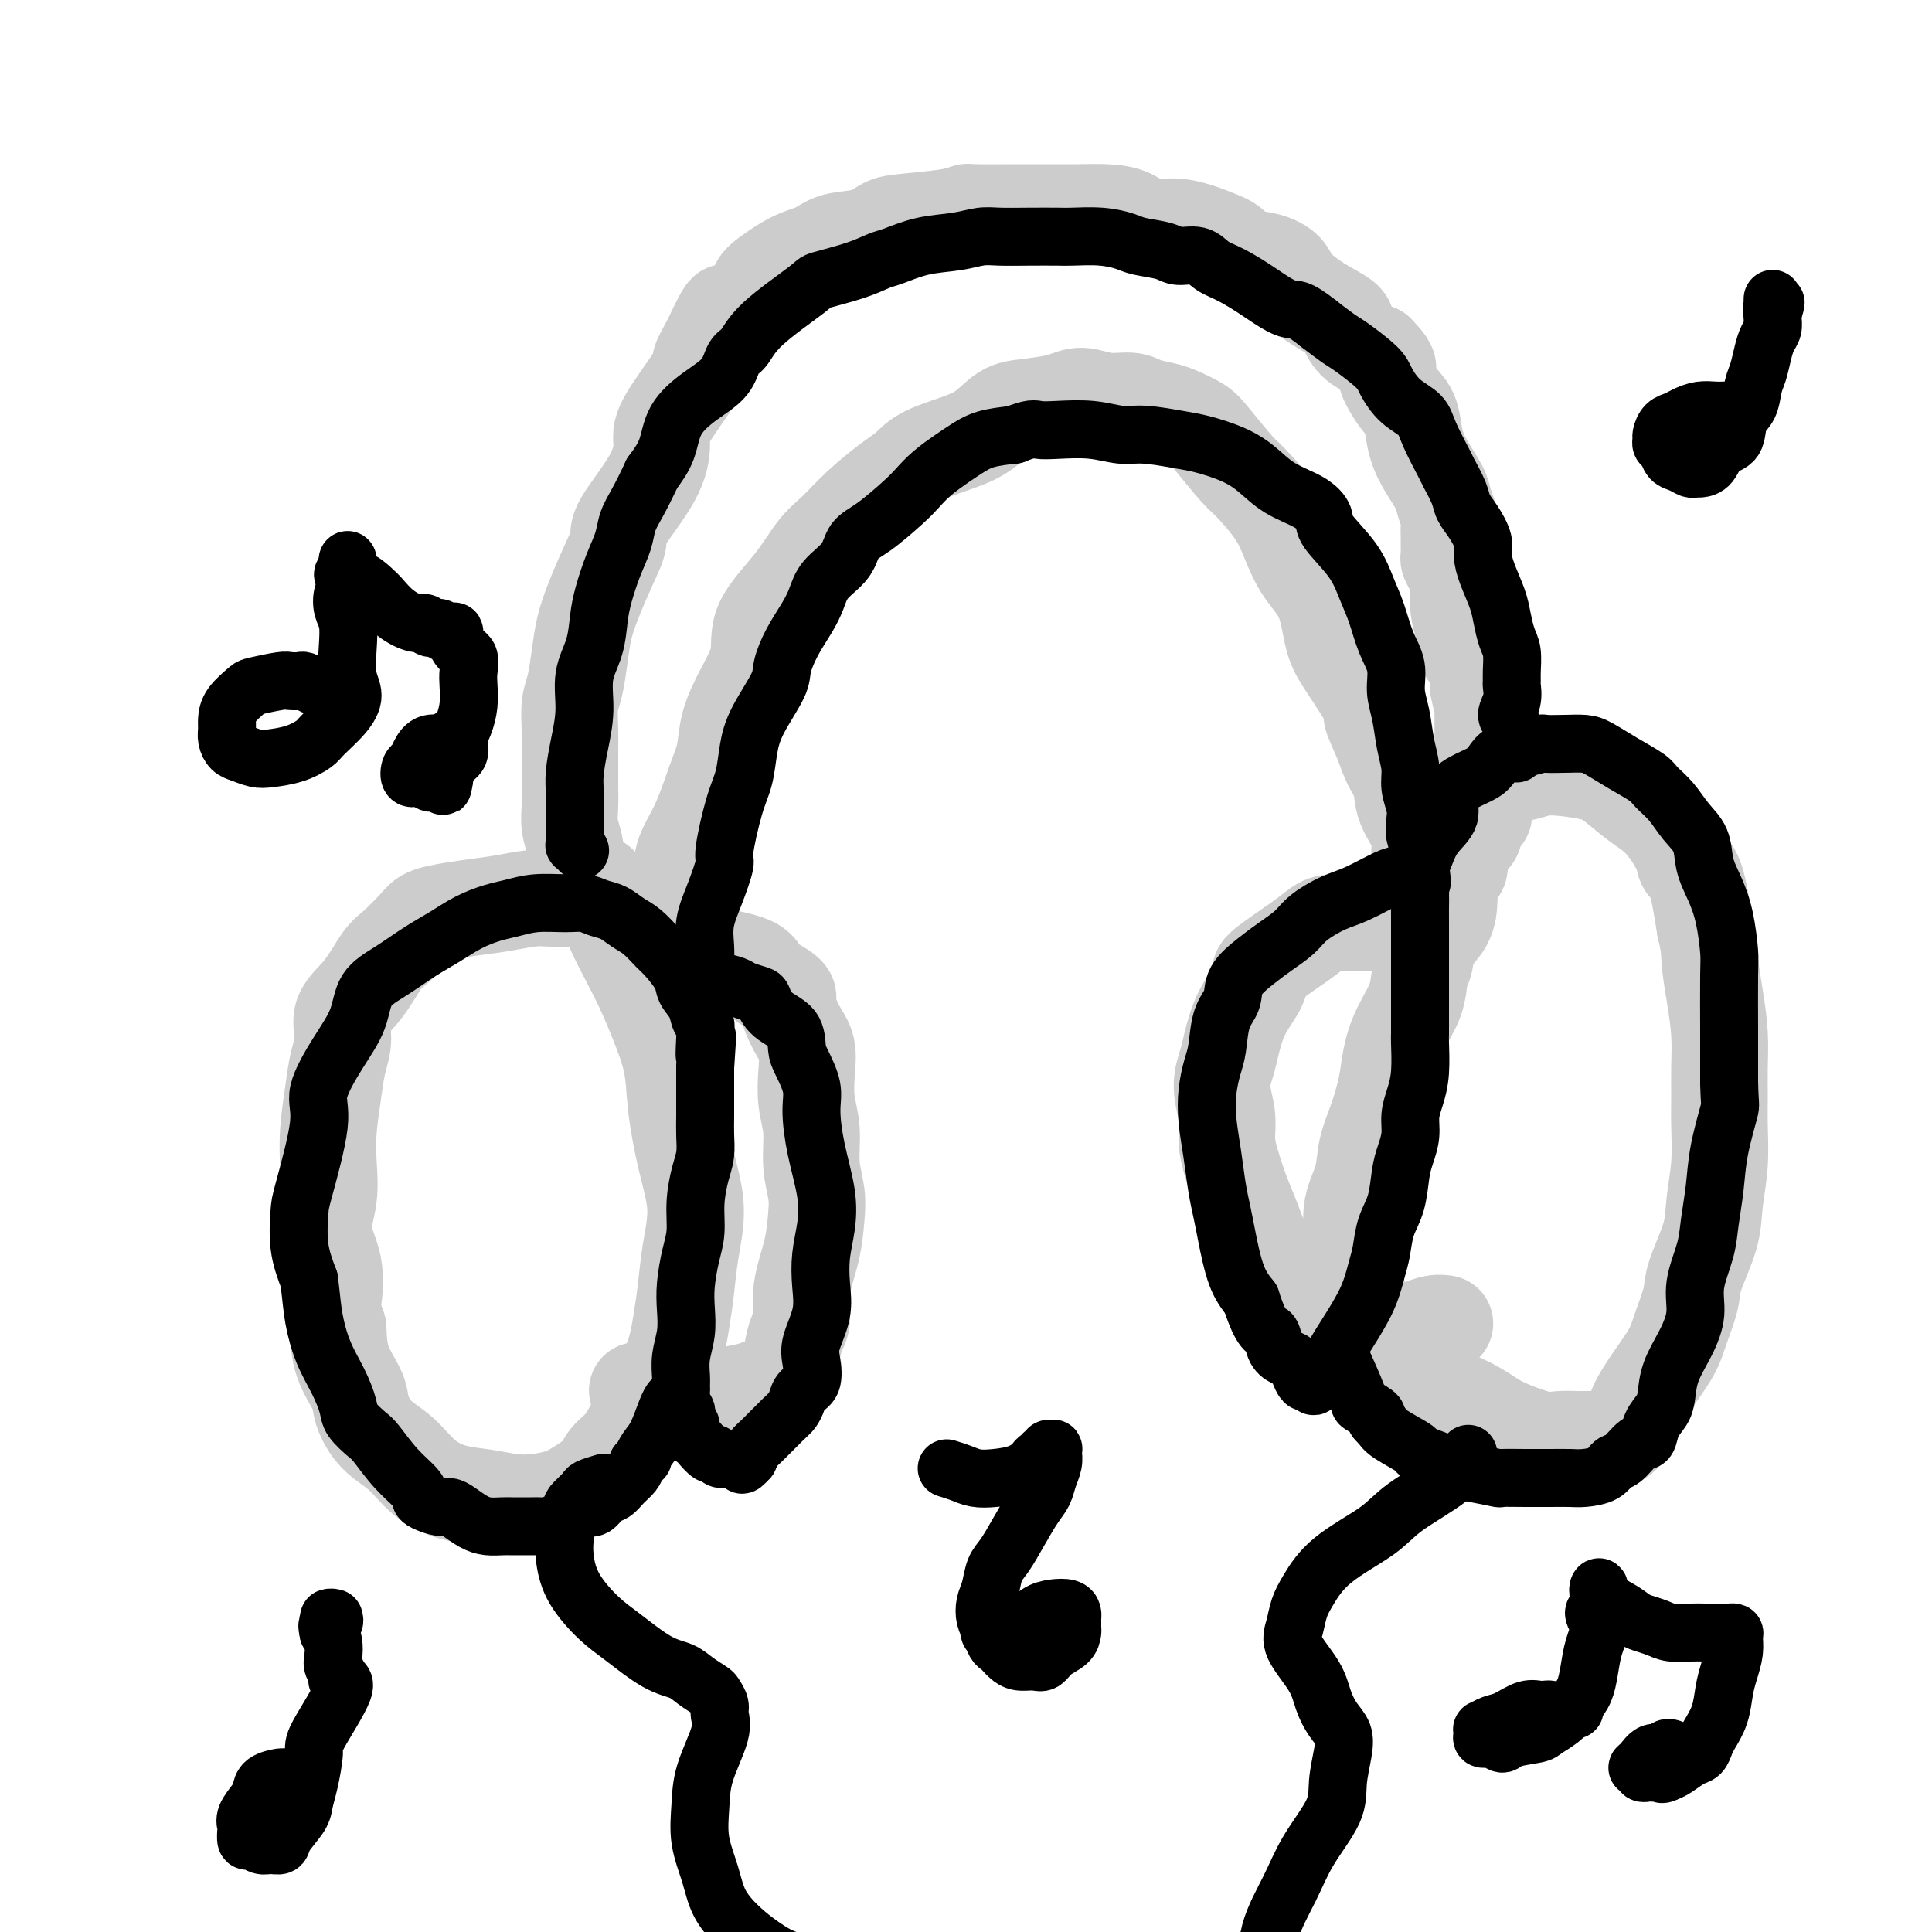
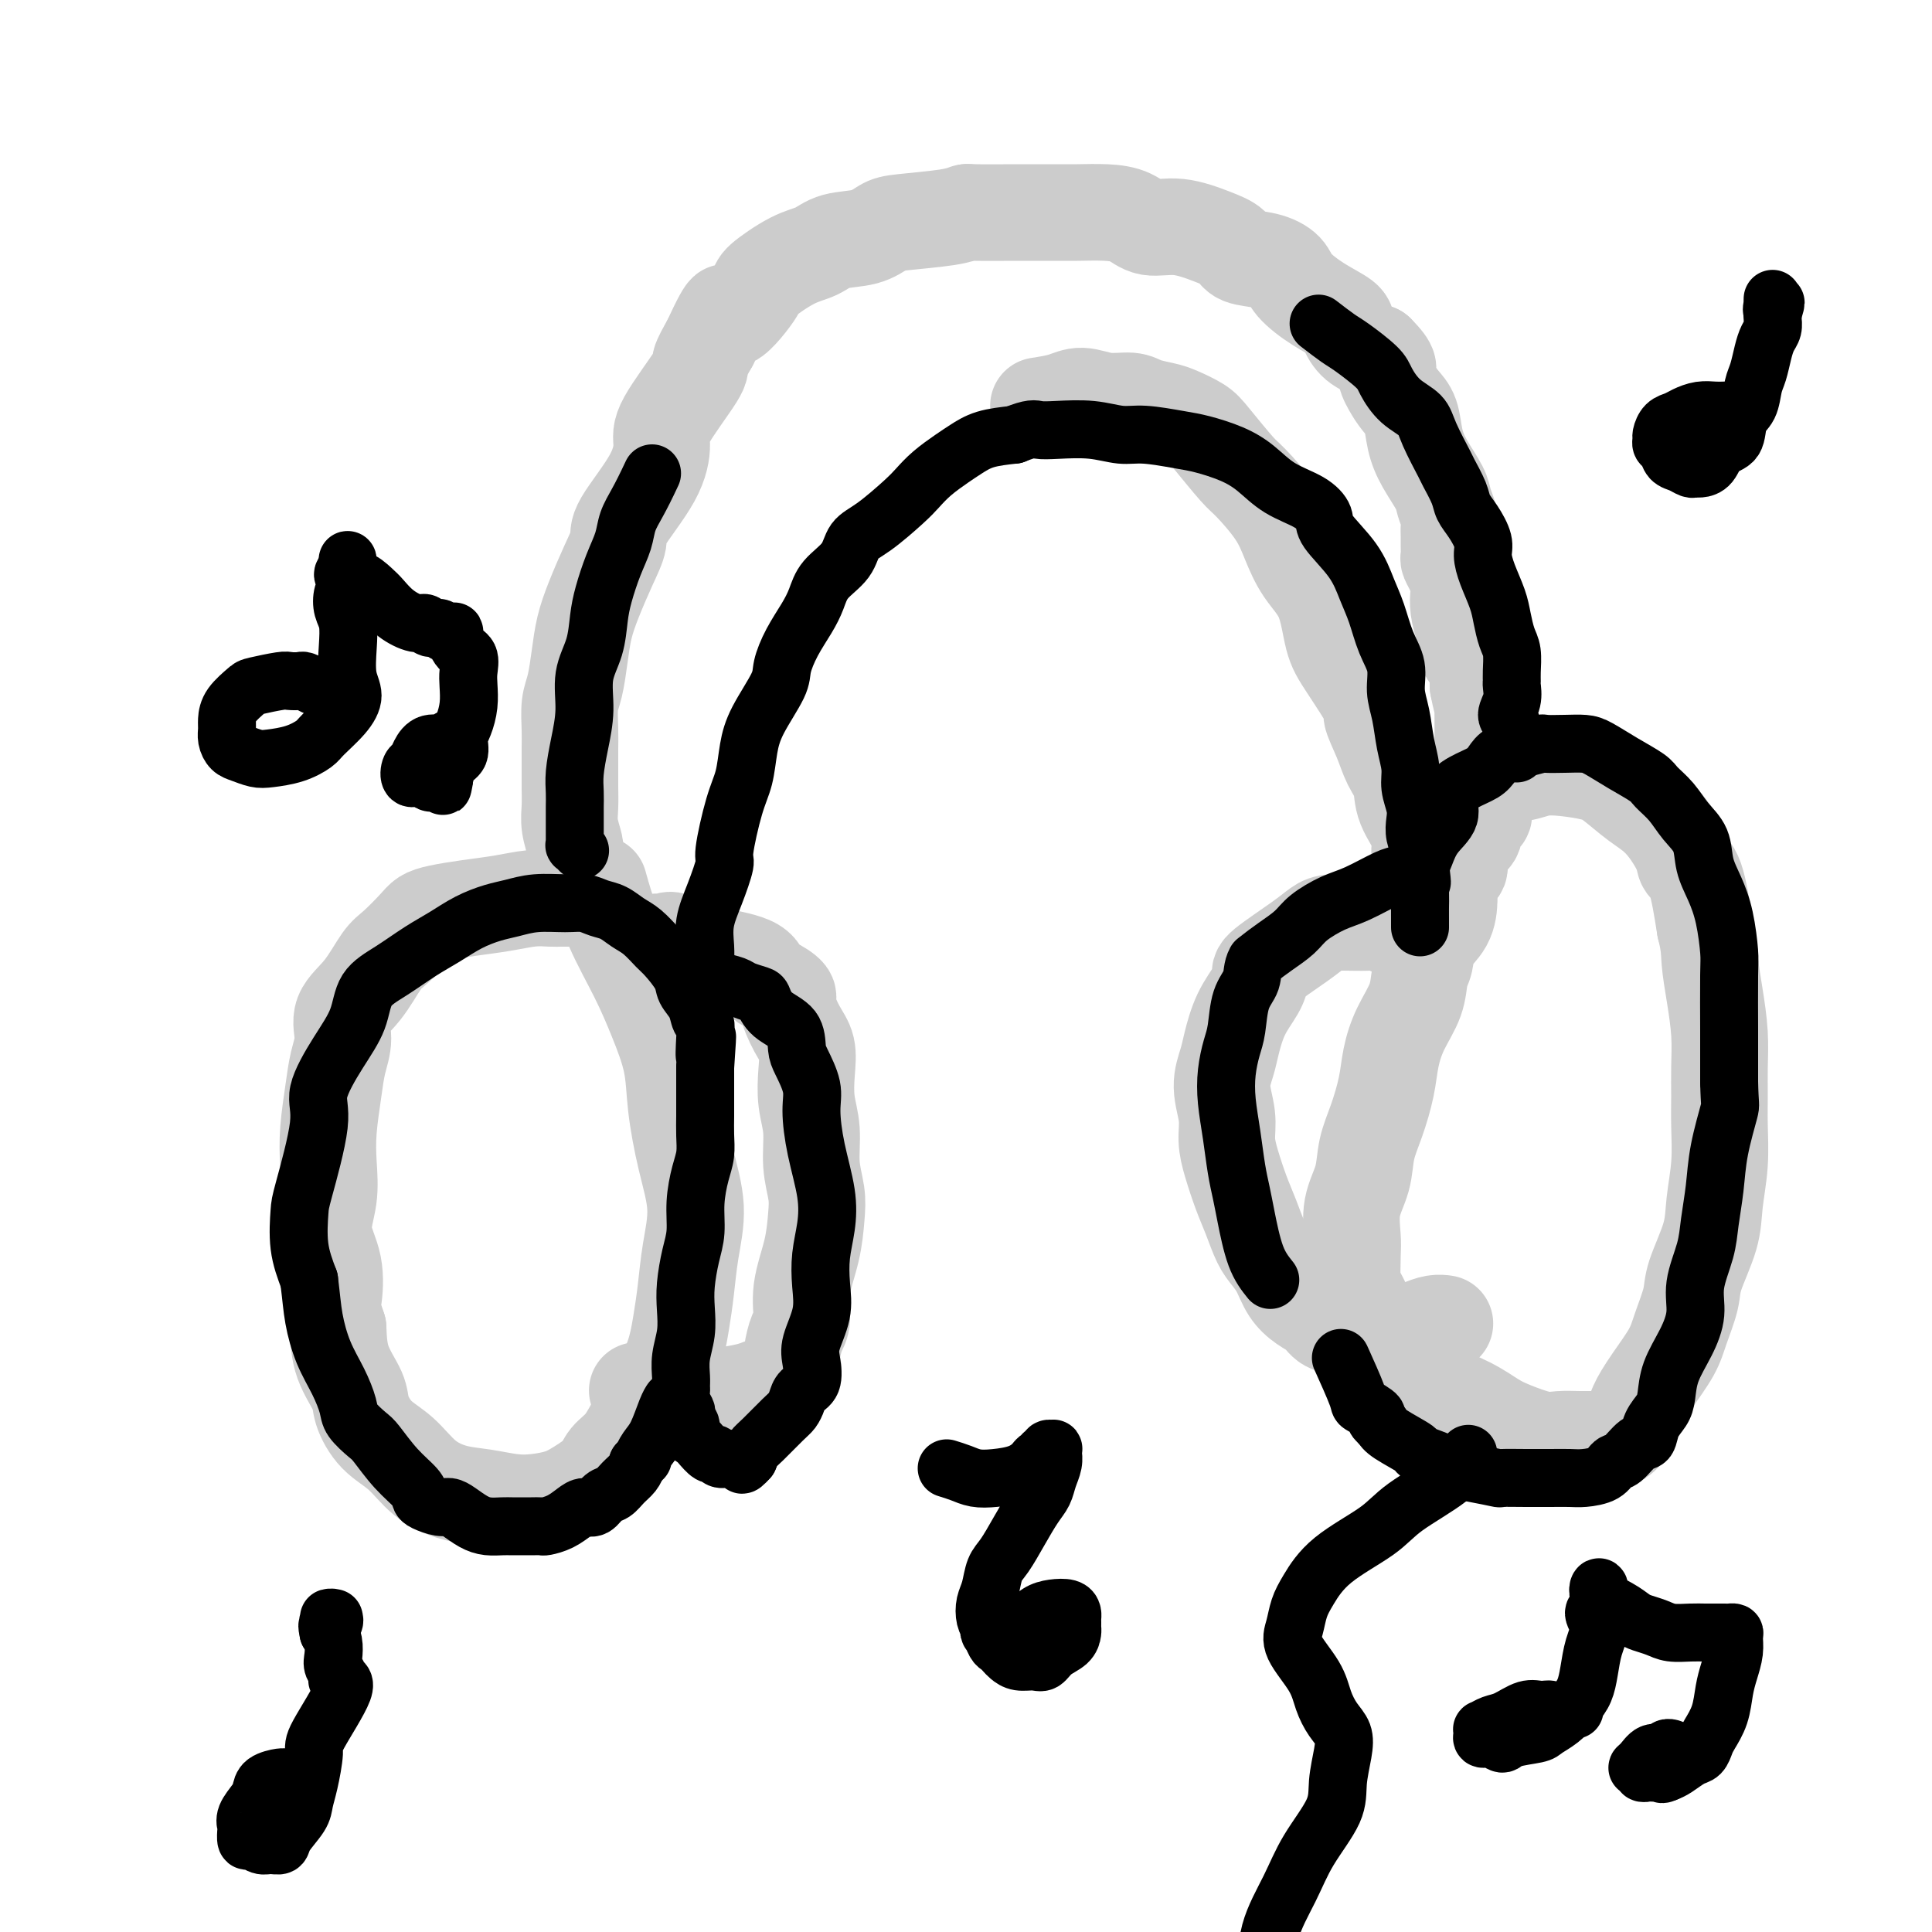
<svg xmlns="http://www.w3.org/2000/svg" viewBox="0 0 400 400" version="1.1">
  <g fill="none" stroke="rgb(204,204,204)" stroke-width="20" stroke-linecap="round" stroke-linejoin="round">
    <path d="M124,183c0.800,2.886 1.600,5.771 3,9c1.400,3.229 3.400,6.800 5,10c1.600,3.200 2.801,6.029 4,9c1.199,2.971 2.395,6.084 3,9c0.605,2.916 0.618,5.636 1,9c0.382,3.364 1.133,7.373 2,11c0.867,3.627 1.850,6.873 2,10c0.150,3.127 -0.533,6.135 -1,9c-0.467,2.865 -0.719,5.587 -1,8c-0.281,2.413 -0.592,4.516 -1,7c-0.408,2.484 -0.915,5.350 -2,8c-1.085,2.650 -2.750,5.083 -4,7c-1.250,1.917 -2.084,3.318 -3,5c-0.916,1.682 -1.913,3.644 -3,5c-1.087,1.356 -2.264,2.104 -3,3c-0.736,0.896 -1.031,1.940 -2,3c-0.969,1.060 -2.614,2.137 -4,3c-1.386,0.863 -2.515,1.511 -4,2c-1.485,0.489 -3.327,0.817 -5,1c-1.673,0.183 -3.177,0.219 -5,0c-1.823,-0.219 -3.965,-0.693 -6,-1c-2.035,-0.307 -3.964,-0.448 -6,-1c-2.036,-0.552 -4.179,-1.514 -6,-3c-1.821,-1.486 -3.322,-3.497 -5,-5c-1.678,-1.503 -3.535,-2.497 -5,-4c-1.465,-1.503 -2.537,-3.516 -3,-5c-0.463,-1.484 -0.317,-2.438 -1,-4c-0.683,-1.562 -2.195,-3.732 -3,-6c-0.805,-2.268 -0.902,-4.634 -1,-7" />
    <path d="M70,275c-1.501,-4.427 -1.253,-4.496 -1,-6c0.253,-1.504 0.512,-4.443 0,-7c-0.512,-2.557 -1.794,-4.731 -2,-7c-0.206,-2.269 0.665,-4.633 1,-7c0.335,-2.367 0.133,-4.736 0,-7c-0.133,-2.264 -0.196,-4.422 0,-7c0.196,-2.578 0.653,-5.576 1,-8c0.347,-2.424 0.586,-4.274 1,-6c0.414,-1.726 1.005,-3.328 1,-5c-0.005,-1.672 -0.604,-3.414 0,-5c0.604,-1.586 2.413,-3.016 4,-5c1.587,-1.984 2.954,-4.520 4,-6c1.046,-1.480 1.772,-1.902 3,-3c1.228,-1.098 2.960,-2.871 4,-4c1.040,-1.129 1.390,-1.613 2,-2c0.610,-0.387 1.479,-0.678 3,-1c1.521,-0.322 3.693,-0.675 6,-1c2.307,-0.325 4.751,-0.623 7,-1c2.249,-0.377 4.305,-0.833 6,-1c1.695,-0.167 3.029,-0.045 4,0c0.971,0.045 1.580,0.012 2,0c0.420,-0.012 0.652,-0.003 1,0c0.348,0.003 0.811,0.001 1,0c0.189,-0.001 0.102,-0.000 0,0c-0.102,0.000 -0.220,0.000 0,0c0.220,-0.000 0.777,-0.000 1,0c0.223,0.000 0.111,0.000 0,0" />
    <path d="M119,186c4.812,-0.863 1.343,-1.019 0,-1c-1.343,0.019 -0.560,0.213 0,0c0.560,-0.213 0.896,-0.832 1,-1c0.104,-0.168 -0.025,0.117 0,0c0.025,-0.117 0.204,-0.634 0,-1c-0.204,-0.366 -0.790,-0.579 -1,-1c-0.210,-0.421 -0.042,-1.049 0,-2c0.042,-0.951 -0.041,-2.224 0,-3c0.041,-0.776 0.207,-1.053 0,-2c-0.207,-0.947 -0.788,-2.563 -1,-4c-0.212,-1.437 -0.057,-2.693 0,-4c0.057,-1.307 0.014,-2.664 0,-4c-0.014,-1.336 -0.001,-2.652 0,-4c0.001,-1.348 -0.011,-2.729 0,-4c0.011,-1.271 0.044,-2.432 0,-4c-0.044,-1.568 -0.164,-3.543 0,-5c0.164,-1.457 0.613,-2.394 1,-4c0.387,-1.606 0.710,-3.879 1,-6c0.290,-2.121 0.545,-4.089 1,-6c0.455,-1.911 1.109,-3.765 2,-6c0.891,-2.235 2.019,-4.849 3,-7c0.981,-2.151 1.816,-3.837 2,-5c0.184,-1.163 -0.282,-1.804 1,-4c1.282,-2.196 4.314,-5.948 6,-9c1.686,-3.052 2.026,-5.403 2,-7c-0.026,-1.597 -0.419,-2.438 1,-5c1.419,-2.562 4.651,-6.844 6,-9c1.349,-2.156 0.814,-2.188 1,-3c0.186,-0.812 1.093,-2.406 2,-4" />
    <path d="M147,71c4.636,-9.989 3.227,-5.463 4,-5c0.773,0.463 3.730,-3.137 5,-5c1.270,-1.863 0.853,-1.990 2,-3c1.147,-1.010 3.858,-2.904 6,-4c2.142,-1.096 3.716,-1.393 5,-2c1.284,-0.607 2.279,-1.524 4,-2c1.721,-0.476 4.167,-0.509 6,-1c1.833,-0.491 3.052,-1.438 4,-2c0.948,-0.562 1.626,-0.739 4,-1c2.374,-0.261 6.444,-0.606 9,-1c2.556,-0.394 3.596,-0.838 4,-1c0.404,-0.162 0.171,-0.043 2,0c1.829,0.043 5.720,0.011 8,0c2.280,-0.011 2.949,-0.001 4,0c1.051,0.001 2.485,-0.006 4,0c1.515,0.006 3.112,0.024 5,0c1.888,-0.024 4.066,-0.092 6,0c1.934,0.092 3.625,0.342 5,1c1.375,0.658 2.435,1.724 4,2c1.565,0.276 3.636,-0.239 6,0c2.364,0.239 5.022,1.232 7,2c1.978,0.768 3.276,1.310 4,2c0.724,0.690 0.873,1.528 2,2c1.127,0.472 3.230,0.578 5,1c1.770,0.422 3.205,1.162 4,2c0.795,0.838 0.950,1.775 2,3c1.050,1.225 2.997,2.737 5,4c2.003,1.263 4.063,2.277 5,3c0.937,0.723 0.752,1.156 1,2c0.248,0.844 0.928,2.098 2,3c1.072,0.902 2.536,1.451 4,2" />
    <path d="M285,73c3.356,3.394 2.247,3.380 2,4c-0.247,0.620 0.369,1.876 1,3c0.631,1.124 1.276,2.118 2,3c0.724,0.882 1.528,1.653 2,3c0.472,1.347 0.614,3.271 1,5c0.386,1.729 1.018,3.264 2,5c0.982,1.736 2.316,3.672 3,5c0.684,1.328 0.719,2.046 1,3c0.281,0.954 0.807,2.143 1,3c0.193,0.857 0.051,1.381 0,2c-0.051,0.619 -0.011,1.334 0,2c0.011,0.666 -0.007,1.285 0,2c0.007,0.715 0.041,1.528 0,2c-0.041,0.472 -0.155,0.604 0,1c0.155,0.396 0.580,1.057 1,2c0.420,0.943 0.834,2.167 1,3c0.166,0.833 0.083,1.274 0,2c-0.083,0.726 -0.167,1.736 0,3c0.167,1.264 0.584,2.783 1,4c0.416,1.217 0.830,2.133 1,3c0.170,0.867 0.097,1.684 0,2c-0.097,0.316 -0.218,0.130 0,0c0.218,-0.130 0.776,-0.204 1,0c0.224,0.204 0.112,0.684 0,1c-0.112,0.316 -0.226,0.466 0,1c0.226,0.534 0.793,1.452 1,2c0.207,0.548 0.056,0.724 0,1c-0.056,0.276 -0.016,0.650 0,1c0.016,0.350 0.008,0.675 0,1" />
    <path d="M306,142c1.155,5.893 1.042,3.127 1,3c-0.042,-0.127 -0.012,2.387 0,4c0.012,1.613 0.007,2.326 0,3c-0.007,0.674 -0.016,1.309 0,2c0.016,0.691 0.057,1.438 0,2c-0.057,0.562 -0.212,0.939 0,1c0.212,0.061 0.789,-0.195 1,0c0.211,0.195 0.054,0.841 0,1c-0.054,0.159 -0.006,-0.168 0,0c0.006,0.168 -0.028,0.831 0,1c0.028,0.169 0.120,-0.154 0,0c-0.120,0.154 -0.453,0.787 0,1c0.453,0.213 1.692,0.007 3,0c1.308,-0.007 2.683,0.184 4,0c1.317,-0.184 2.574,-0.745 4,-1c1.426,-0.255 3.020,-0.206 5,0c1.980,0.206 4.345,0.569 6,1c1.655,0.431 2.600,0.931 4,2c1.400,1.069 3.257,2.707 5,4c1.743,1.293 3.373,2.242 5,4c1.627,1.758 3.250,4.327 4,6c0.750,1.673 0.625,2.450 1,3c0.375,0.550 1.250,0.871 2,3c0.750,2.129 1.375,6.064 2,10" />
    <path d="M353,192c0.956,3.741 0.845,5.094 1,7c0.155,1.906 0.577,4.366 1,7c0.423,2.634 0.846,5.444 1,8c0.154,2.556 0.038,4.860 0,7c-0.038,2.140 0.003,4.116 0,6c-0.003,1.884 -0.050,3.676 0,6c0.050,2.324 0.197,5.179 0,8c-0.197,2.821 -0.739,5.608 -1,8c-0.261,2.392 -0.242,4.388 -1,7c-0.758,2.612 -2.292,5.839 -3,8c-0.708,2.161 -0.589,3.257 -1,5c-0.411,1.743 -1.352,4.132 -2,6c-0.648,1.868 -1.003,3.215 -2,5c-0.997,1.785 -2.637,4.009 -4,6c-1.363,1.991 -2.450,3.749 -3,5c-0.550,1.251 -0.562,1.996 -1,3c-0.438,1.004 -1.303,2.269 -2,3c-0.697,0.731 -1.226,0.930 -2,1c-0.774,0.070 -1.792,0.013 -3,0c-1.208,-0.013 -2.604,0.020 -4,0c-1.396,-0.020 -2.790,-0.091 -4,0c-1.210,0.091 -2.237,0.345 -4,0c-1.763,-0.345 -4.263,-1.287 -6,-2c-1.737,-0.713 -2.711,-1.195 -4,-2c-1.289,-0.805 -2.894,-1.933 -5,-3c-2.106,-1.067 -4.714,-2.073 -6,-3c-1.286,-0.927 -1.252,-1.774 -3,-3c-1.748,-1.226 -5.278,-2.830 -7,-4c-1.722,-1.170 -1.635,-1.906 -2,-3c-0.365,-1.094 -1.183,-2.547 -2,-4" />
    <path d="M284,274c-1.238,-2.406 -2.334,-4.922 -3,-6c-0.666,-1.078 -0.904,-0.720 -1,-2c-0.096,-1.280 -0.052,-4.200 0,-6c0.052,-1.800 0.111,-2.481 0,-4c-0.111,-1.519 -0.391,-3.875 0,-6c0.391,-2.125 1.452,-4.019 2,-6c0.548,-1.981 0.582,-4.047 1,-6c0.418,-1.953 1.219,-3.791 2,-6c0.781,-2.209 1.543,-4.787 2,-7c0.457,-2.213 0.609,-4.061 1,-6c0.391,-1.939 1.020,-3.968 2,-6c0.980,-2.032 2.311,-4.068 3,-6c0.689,-1.932 0.735,-3.759 1,-5c0.265,-1.241 0.748,-1.897 1,-3c0.252,-1.103 0.271,-2.652 1,-4c0.729,-1.348 2.167,-2.496 3,-4c0.833,-1.504 1.062,-3.365 1,-5c-0.062,-1.635 -0.416,-3.042 0,-4c0.416,-0.958 1.600,-1.465 2,-2c0.400,-0.535 0.014,-1.099 0,-2c-0.014,-0.901 0.344,-2.139 1,-3c0.656,-0.861 1.612,-1.344 2,-2c0.388,-0.656 0.209,-1.486 0,-2c-0.209,-0.514 -0.448,-0.712 0,-1c0.448,-0.288 1.584,-0.666 2,-1c0.416,-0.334 0.111,-0.626 0,-1c-0.111,-0.374 -0.030,-0.832 0,-1c0.030,-0.168 0.009,-0.048 0,0c-0.009,0.048 -0.004,0.024 0,0" />
    <path d="M307,167c4.500,-13.833 2.250,-6.917 0,0" />
    <path d="M300,186c-0.293,-0.605 -0.587,-1.210 -1,-2c-0.413,-0.790 -0.946,-1.765 -2,-3c-1.054,-1.235 -2.628,-2.731 -3,-4c-0.372,-1.269 0.459,-2.312 0,-4c-0.459,-1.688 -2.209,-4.022 -3,-6c-0.791,-1.978 -0.624,-3.598 -1,-5c-0.376,-1.402 -1.294,-2.584 -2,-4c-0.706,-1.416 -1.201,-3.067 -2,-5c-0.799,-1.933 -1.903,-4.147 -2,-5c-0.097,-0.853 0.813,-0.344 0,-2c-0.813,-1.656 -3.348,-5.477 -5,-8c-1.652,-2.523 -2.421,-3.747 -3,-6c-0.579,-2.253 -0.967,-5.535 -2,-8c-1.033,-2.465 -2.711,-4.113 -4,-6c-1.289,-1.887 -2.190,-4.014 -3,-6c-0.810,-1.986 -1.527,-3.830 -3,-6c-1.473,-2.170 -3.700,-4.665 -5,-6c-1.300,-1.335 -1.673,-1.509 -3,-3c-1.327,-1.491 -3.608,-4.297 -5,-6c-1.392,-1.703 -1.893,-2.303 -3,-3c-1.107,-0.697 -2.819,-1.492 -4,-2c-1.181,-0.508 -1.831,-0.729 -3,-1c-1.169,-0.271 -2.856,-0.591 -4,-1c-1.144,-0.409 -1.743,-0.905 -3,-1c-1.257,-0.095 -3.172,0.212 -5,0c-1.828,-0.212 -3.569,-0.942 -5,-1c-1.431,-0.058 -2.552,0.555 -4,1c-1.448,0.445 -3.224,0.723 -5,1" />
-     <path d="M215,84c-2.559,0.392 -4.456,0.374 -6,1c-1.544,0.626 -2.735,1.898 -4,3c-1.265,1.102 -2.602,2.033 -5,3c-2.398,0.967 -5.856,1.970 -8,3c-2.144,1.030 -2.975,2.086 -4,3c-1.025,0.914 -2.245,1.687 -4,3c-1.755,1.313 -4.044,3.168 -6,5c-1.956,1.832 -3.580,3.643 -5,5c-1.420,1.357 -2.638,2.261 -4,4c-1.362,1.739 -2.869,4.312 -5,7c-2.131,2.688 -4.885,5.491 -6,8c-1.115,2.509 -0.591,4.723 -1,7c-0.409,2.277 -1.750,4.617 -3,7c-1.250,2.383 -2.408,4.808 -3,7c-0.592,2.192 -0.617,4.150 -1,6c-0.383,1.850 -1.125,3.591 -2,6c-0.875,2.409 -1.884,5.485 -3,8c-1.116,2.515 -2.338,4.470 -3,6c-0.662,1.530 -0.765,2.634 -1,4c-0.235,1.366 -0.602,2.995 -1,4c-0.398,1.005 -0.828,1.386 -1,2c-0.172,0.614 -0.084,1.461 0,2c0.084,0.539 0.166,0.770 0,1c-0.166,0.230 -0.581,0.458 -1,1c-0.419,0.542 -0.843,1.399 -1,2c-0.157,0.601 -0.046,0.945 0,1c0.046,0.055 0.026,-0.179 0,0c-0.026,0.179 -0.059,0.770 0,1c0.059,0.230 0.208,0.101 0,0c-0.208,-0.101 -0.774,-0.172 -1,0c-0.226,0.172 -0.113,0.586 0,1" />
    <path d="M136,195c-3.364,10.450 -0.775,3.575 1,1c1.775,-2.575 2.737,-0.851 4,0c1.263,0.851 2.826,0.829 4,1c1.174,0.171 1.958,0.536 4,1c2.042,0.464 5.340,1.028 7,2c1.660,0.972 1.680,2.353 2,3c0.320,0.647 0.941,0.559 2,1c1.059,0.441 2.557,1.410 3,2c0.443,0.590 -0.170,0.799 0,2c0.170,1.201 1.121,3.393 2,5c0.879,1.607 1.684,2.630 2,4c0.316,1.370 0.141,3.086 0,5c-0.141,1.914 -0.247,4.025 0,6c0.247,1.975 0.849,3.813 1,6c0.151,2.187 -0.149,4.722 0,7c0.149,2.278 0.748,4.298 1,6c0.252,1.702 0.156,3.087 0,5c-0.156,1.913 -0.371,4.353 -1,7c-0.629,2.647 -1.672,5.501 -2,8c-0.328,2.499 0.058,4.643 0,6c-0.058,1.357 -0.560,1.925 -1,3c-0.440,1.075 -0.817,2.655 -1,4c-0.183,1.345 -0.171,2.454 0,3c0.171,0.546 0.500,0.528 0,1c-0.500,0.472 -1.830,1.433 -3,2c-1.170,0.567 -2.180,0.740 -3,1c-0.820,0.260 -1.452,0.609 -3,1c-1.548,0.391 -4.014,0.826 -6,1c-1.986,0.174 -3.493,0.087 -5,0" />
    <path d="M144,289c-4.130,0.927 -4.455,0.245 -5,0c-0.545,-0.245 -1.309,-0.052 -2,0c-0.691,0.052 -1.309,-0.038 -2,0c-0.691,0.038 -1.455,0.202 -2,0c-0.545,-0.202 -0.870,-0.772 -1,-1c-0.130,-0.228 -0.065,-0.114 0,0" />
    <path d="M288,192c-0.019,-0.427 -0.038,-0.854 -1,-1c-0.962,-0.146 -2.868,-0.011 -5,0c-2.132,0.011 -4.490,-0.100 -6,0c-1.510,0.100 -2.171,0.413 -3,1c-0.829,0.587 -1.825,1.449 -4,3c-2.175,1.551 -5.528,3.790 -7,5c-1.472,1.210 -1.062,1.389 -1,2c0.062,0.611 -0.223,1.652 -1,3c-0.777,1.348 -2.047,3.003 -3,5c-0.953,1.997 -1.591,4.336 -2,6c-0.409,1.664 -0.591,2.652 -1,4c-0.409,1.348 -1.046,3.056 -1,5c0.046,1.944 0.775,4.125 1,6c0.225,1.875 -0.053,3.443 0,5c0.053,1.557 0.437,3.102 1,5c0.563,1.898 1.306,4.149 2,6c0.694,1.851 1.340,3.303 2,5c0.660,1.697 1.334,3.638 2,5c0.666,1.362 1.323,2.147 2,3c0.677,0.853 1.373,1.776 2,3c0.627,1.224 1.185,2.748 2,4c0.815,1.252 1.889,2.233 3,3c1.111,0.767 2.261,1.322 3,2c0.739,0.678 1.068,1.479 2,2c0.932,0.521 2.466,0.760 4,1" />
    <path d="M279,275c3.464,1.452 6.123,1.083 8,1c1.877,-0.083 2.973,0.121 4,0c1.027,-0.121 1.987,-0.569 3,-1c1.013,-0.431 2.080,-0.847 3,-1c0.920,-0.153 1.691,-0.044 2,0c0.309,0.044 0.154,0.022 0,0" />
  </g>
  <g fill="none" stroke="rgb(0,0,0)" stroke-width="12" stroke-linecap="round" stroke-linejoin="round">
    <path d="M143,202c1.698,0.332 3.396,0.665 5,1c1.604,0.335 3.113,0.673 4,1c0.887,0.327 1.152,0.642 2,1c0.848,0.358 2.279,0.761 3,1c0.721,0.239 0.731,0.316 1,1c0.269,0.684 0.798,1.974 2,3c1.202,1.026 3.078,1.786 4,3c0.922,1.214 0.890,2.880 1,4c0.110,1.120 0.362,1.694 1,3c0.638,1.306 1.660,3.345 2,5c0.340,1.655 -0.004,2.927 0,5c0.004,2.073 0.354,4.948 1,8c0.646,3.052 1.587,6.281 2,9c0.413,2.719 0.300,4.926 0,7c-0.300,2.074 -0.785,4.013 -1,6c-0.215,1.987 -0.161,4.020 0,6c0.161,1.980 0.429,3.906 0,6c-0.429,2.094 -1.554,4.357 -2,6c-0.446,1.643 -0.213,2.667 0,4c0.213,1.333 0.407,2.974 0,4c-0.407,1.026 -1.415,1.437 -2,2c-0.585,0.563 -0.748,1.277 -1,2c-0.252,0.723 -0.592,1.453 -1,2c-0.408,0.547 -0.882,0.909 -2,2c-1.118,1.091 -2.878,2.909 -4,4c-1.122,1.091 -1.606,1.455 -2,2c-0.394,0.545 -0.697,1.273 -1,2" />
    <path d="M155,302c-2.202,2.474 -1.206,0.659 -1,0c0.206,-0.659 -0.378,-0.161 -1,0c-0.622,0.161 -1.284,-0.016 -2,0c-0.716,0.016 -1.487,0.225 -2,0c-0.513,-0.225 -0.768,-0.885 -1,-1c-0.232,-0.115 -0.439,0.316 -1,0c-0.561,-0.316 -1.474,-1.380 -2,-2c-0.526,-0.620 -0.663,-0.796 -1,-1c-0.337,-0.204 -0.874,-0.435 -1,-1c-0.126,-0.565 0.159,-1.464 0,-2c-0.159,-0.536 -0.760,-0.711 -1,-1c-0.240,-0.289 -0.117,-0.693 0,-1c0.117,-0.307 0.228,-0.518 0,-1c-0.228,-0.482 -0.794,-1.237 -1,-2c-0.206,-0.763 -0.051,-1.536 0,-2c0.051,-0.464 -0.000,-0.619 0,-1c0.000,-0.381 0.052,-0.988 0,-2c-0.052,-1.012 -0.207,-2.430 0,-4c0.207,-1.570 0.777,-3.293 1,-5c0.223,-1.707 0.097,-3.399 0,-5c-0.097,-1.601 -0.167,-3.110 0,-5c0.167,-1.890 0.570,-4.161 1,-6c0.430,-1.839 0.886,-3.247 1,-5c0.114,-1.753 -0.113,-3.851 0,-6c0.113,-2.149 0.566,-4.350 1,-6c0.434,-1.650 0.848,-2.749 1,-4c0.152,-1.251 0.041,-2.656 0,-4c-0.041,-1.344 -0.011,-2.628 0,-4c0.011,-1.372 0.003,-2.831 0,-4c-0.003,-1.169 -0.001,-2.048 0,-3c0.001,-0.952 0.000,-1.976 0,-3" />
    <path d="M146,221c0.777,-11.219 0.221,-4.766 0,-3c-0.221,1.766 -0.105,-1.154 0,-3c0.105,-1.846 0.199,-2.618 0,-3c-0.199,-0.382 -0.690,-0.375 -1,-1c-0.310,-0.625 -0.438,-1.881 -1,-3c-0.562,-1.119 -1.557,-2.099 -2,-3c-0.443,-0.901 -0.334,-1.721 -1,-3c-0.666,-1.279 -2.107,-3.015 -3,-4c-0.893,-0.985 -1.239,-1.219 -2,-2c-0.761,-0.781 -1.936,-2.108 -3,-3c-1.064,-0.892 -2.019,-1.349 -3,-2c-0.981,-0.651 -1.990,-1.496 -3,-2c-1.010,-0.504 -2.020,-0.668 -3,-1c-0.980,-0.332 -1.930,-0.833 -3,-1c-1.070,-0.167 -2.259,-0.001 -4,0c-1.741,0.001 -4.033,-0.162 -6,0c-1.967,0.162 -3.609,0.650 -5,1c-1.391,0.350 -2.530,0.561 -4,1c-1.470,0.439 -3.269,1.105 -5,2c-1.731,0.895 -3.393,2.019 -5,3c-1.607,0.981 -3.159,1.820 -5,3c-1.841,1.180 -3.969,2.703 -6,4c-2.031,1.297 -3.963,2.368 -5,4c-1.037,1.632 -1.178,3.824 -2,6c-0.822,2.176 -2.325,4.336 -4,7c-1.675,2.664 -3.522,5.831 -4,8c-0.478,2.169 0.413,3.341 0,7c-0.413,3.659 -2.131,9.806 -3,13c-0.869,3.194 -0.888,3.437 -1,5c-0.112,1.563 -0.318,4.447 0,7c0.318,2.553 1.159,4.777 2,7" />
    <path d="M64,265c0.455,3.631 0.592,5.710 1,8c0.408,2.290 1.086,4.792 2,7c0.914,2.208 2.064,4.122 3,6c0.936,1.878 1.660,3.720 2,5c0.340,1.280 0.298,1.999 1,3c0.702,1.001 2.149,2.285 3,3c0.851,0.715 1.105,0.860 2,2c0.895,1.140 2.432,3.276 4,5c1.568,1.724 3.169,3.036 4,4c0.831,0.964 0.893,1.581 1,2c0.107,0.419 0.258,0.641 1,1c0.742,0.359 2.074,0.857 3,1c0.926,0.143 1.445,-0.067 2,0c0.555,0.067 1.146,0.410 2,1c0.854,0.590 1.972,1.426 3,2c1.028,0.574 1.966,0.886 3,1c1.034,0.114 2.165,0.030 3,0c0.835,-0.030 1.374,-0.008 2,0c0.626,0.008 1.339,-0.000 2,0c0.661,0.000 1.269,0.008 2,0c0.731,-0.008 1.585,-0.031 2,0c0.415,0.031 0.390,0.115 1,0c0.610,-0.115 1.854,-0.430 3,-1c1.146,-0.570 2.194,-1.395 3,-2c0.806,-0.605 1.371,-0.991 2,-1c0.629,-0.009 1.324,0.360 2,0c0.676,-0.360 1.333,-1.447 2,-2c0.667,-0.553 1.344,-0.571 2,-1c0.656,-0.429 1.292,-1.269 2,-2c0.708,-0.731 1.488,-1.352 2,-2c0.512,-0.648 0.756,-1.324 1,-2" />
    <path d="M132,303c1.583,-1.527 1.041,-0.844 1,-1c-0.041,-0.156 0.420,-1.152 1,-2c0.580,-0.848 1.279,-1.547 2,-3c0.721,-1.453 1.463,-3.660 2,-5c0.537,-1.340 0.868,-1.811 1,-2c0.132,-0.189 0.066,-0.094 0,0" />
    <path d="M146,200c-0.012,-0.198 -0.023,-0.397 0,-1c0.023,-0.603 0.082,-1.611 0,-3c-0.082,-1.389 -0.303,-3.158 0,-5c0.303,-1.842 1.132,-3.758 2,-6c0.868,-2.242 1.776,-4.811 2,-6c0.224,-1.189 -0.238,-0.996 0,-3c0.238,-2.004 1.174,-6.203 2,-9c0.826,-2.797 1.540,-4.193 2,-6c0.460,-1.807 0.664,-4.026 1,-6c0.336,-1.974 0.803,-3.704 2,-6c1.197,-2.296 3.122,-5.159 4,-7c0.878,-1.841 0.708,-2.659 1,-4c0.292,-1.341 1.045,-3.204 2,-5c0.955,-1.796 2.114,-3.524 3,-5c0.886,-1.476 1.501,-2.700 2,-4c0.499,-1.300 0.882,-2.676 2,-4c1.118,-1.324 2.970,-2.595 4,-4c1.030,-1.405 1.236,-2.946 2,-4c0.764,-1.054 2.084,-1.623 4,-3c1.916,-1.377 4.427,-3.562 6,-5c1.573,-1.438 2.208,-2.129 3,-3c0.792,-0.871 1.743,-1.921 3,-3c1.257,-1.079 2.822,-2.186 4,-3c1.178,-0.814 1.971,-1.335 3,-2c1.029,-0.665 2.294,-1.476 4,-2c1.706,-0.524 3.853,-0.762 6,-1" />
    <path d="M210,90c3.611,-1.469 4.139,-1.141 5,-1c0.861,0.141 2.053,0.093 4,0c1.947,-0.093 4.647,-0.233 7,0c2.353,0.233 4.358,0.838 6,1c1.642,0.162 2.921,-0.121 5,0c2.079,0.121 4.959,0.644 7,1c2.041,0.356 3.242,0.545 5,1c1.758,0.455 4.072,1.175 6,2c1.928,0.825 3.469,1.755 5,3c1.531,1.245 3.054,2.806 5,4c1.946,1.194 4.317,2.020 6,3c1.683,0.980 2.678,2.115 3,3c0.322,0.885 -0.027,1.520 1,3c1.027,1.480 3.432,3.805 5,6c1.568,2.195 2.300,4.260 3,6c0.700,1.740 1.367,3.156 2,5c0.633,1.844 1.230,4.116 2,6c0.770,1.884 1.713,3.378 2,5c0.287,1.622 -0.082,3.371 0,5c0.082,1.629 0.614,3.139 1,5c0.386,1.861 0.625,4.073 1,6c0.375,1.927 0.884,3.568 1,5c0.116,1.432 -0.161,2.653 0,4c0.161,1.347 0.761,2.818 1,4c0.239,1.182 0.117,2.075 0,3c-0.117,0.925 -0.227,1.880 0,3c0.227,1.120 0.793,2.403 1,3c0.207,0.597 0.056,0.507 0,1c-0.056,0.493 -0.016,1.569 0,2c0.016,0.431 0.008,0.215 0,0" />
-     <path d="M294,179c0.773,6.569 0.206,2.491 0,1c-0.206,-1.491 -0.051,-0.396 0,0c0.051,0.396 -0.003,0.093 0,0c0.003,-0.093 0.063,0.023 0,0c-0.063,-0.023 -0.248,-0.187 -1,0c-0.752,0.187 -2.071,0.724 -3,1c-0.929,0.276 -1.469,0.289 -3,1c-1.531,0.711 -4.055,2.119 -6,3c-1.945,0.881 -3.313,1.235 -5,2c-1.687,0.765 -3.692,1.940 -5,3c-1.308,1.060 -1.918,2.006 -3,3c-1.082,0.994 -2.636,2.038 -4,3c-1.364,0.962 -2.536,1.843 -4,3c-1.464,1.157 -3.218,2.591 -4,4c-0.782,1.409 -0.591,2.795 -1,4c-0.409,1.205 -1.417,2.231 -2,4c-0.583,1.769 -0.742,4.280 -1,6c-0.258,1.720 -0.616,2.647 -1,4c-0.384,1.353 -0.793,3.131 -1,5c-0.207,1.869 -0.211,3.829 0,6c0.211,2.171 0.636,4.551 1,7c0.364,2.449 0.667,4.966 1,7c0.333,2.034 0.698,3.587 1,5c0.302,1.413 0.543,2.688 1,5c0.457,2.312 1.131,5.661 2,8c0.869,2.339 1.935,3.670 3,5" />
-     <path d="M259,269c2.262,7.157 3.418,6.550 4,7c0.582,0.450 0.590,1.956 1,3c0.410,1.044 1.223,1.625 2,2c0.777,0.375 1.519,0.544 2,1c0.481,0.456 0.702,1.199 1,2c0.298,0.801 0.674,1.660 1,2c0.326,0.340 0.600,0.160 1,0c0.400,-0.160 0.924,-0.301 1,0c0.076,0.301 -0.296,1.044 0,1c0.296,-0.044 1.259,-0.875 2,-2c0.741,-1.125 1.259,-2.543 2,-4c0.741,-1.457 1.703,-2.952 3,-5c1.297,-2.048 2.929,-4.650 4,-7c1.071,-2.350 1.582,-4.449 2,-6c0.418,-1.551 0.742,-2.553 1,-4c0.258,-1.447 0.451,-3.338 1,-5c0.549,-1.662 1.453,-3.095 2,-5c0.547,-1.905 0.738,-4.284 1,-6c0.262,-1.716 0.596,-2.770 1,-4c0.404,-1.230 0.879,-2.635 1,-4c0.121,-1.365 -0.111,-2.691 0,-4c0.111,-1.309 0.566,-2.602 1,-4c0.434,-1.398 0.848,-2.901 1,-5c0.152,-2.099 0.041,-4.794 0,-6c-0.041,-1.206 -0.011,-0.923 0,-2c0.011,-1.077 0.003,-3.515 0,-5c-0.003,-1.485 -0.001,-2.017 0,-4c0.001,-1.983 0.000,-5.419 0,-7c-0.000,-1.581 -0.000,-1.309 0,-2c0.000,-0.691 0.000,-2.346 0,-4" />
+     <path d="M294,179c0.773,6.569 0.206,2.491 0,1c-0.206,-1.491 -0.051,-0.396 0,0c0.051,0.396 -0.003,0.093 0,0c0.003,-0.093 0.063,0.023 0,0c-0.063,-0.023 -0.248,-0.187 -1,0c-0.752,0.187 -2.071,0.724 -3,1c-0.929,0.276 -1.469,0.289 -3,1c-1.531,0.711 -4.055,2.119 -6,3c-1.945,0.881 -3.313,1.235 -5,2c-1.687,0.765 -3.692,1.940 -5,3c-1.308,1.060 -1.918,2.006 -3,3c-1.082,0.994 -2.636,2.038 -4,3c-1.364,0.962 -2.536,1.843 -4,3c-0.782,1.409 -0.591,2.795 -1,4c-0.409,1.205 -1.417,2.231 -2,4c-0.583,1.769 -0.742,4.280 -1,6c-0.258,1.720 -0.616,2.647 -1,4c-0.384,1.353 -0.793,3.131 -1,5c-0.207,1.869 -0.211,3.829 0,6c0.211,2.171 0.636,4.551 1,7c0.364,2.449 0.667,4.966 1,7c0.333,2.034 0.698,3.587 1,5c0.302,1.413 0.543,2.688 1,5c0.457,2.312 1.131,5.661 2,8c0.869,2.339 1.935,3.670 3,5" />
    <path d="M294,192c-0.003,-5.360 -0.011,-3.760 0,-4c0.011,-0.240 0.039,-2.321 0,-4c-0.039,-1.679 -0.146,-2.956 0,-4c0.146,-1.044 0.544,-1.855 1,-3c0.456,-1.145 0.969,-2.624 2,-4c1.031,-1.376 2.580,-2.647 3,-4c0.420,-1.353 -0.289,-2.786 0,-4c0.289,-1.214 1.577,-2.209 3,-3c1.423,-0.791 2.981,-1.379 4,-2c1.019,-0.621 1.499,-1.277 2,-2c0.501,-0.723 1.021,-1.514 2,-2c0.979,-0.486 2.415,-0.666 4,-1c1.585,-0.334 3.318,-0.820 4,-1c0.682,-0.180 0.312,-0.054 1,0c0.688,0.054 2.433,0.035 4,0c1.567,-0.035 2.957,-0.085 4,0c1.043,0.085 1.738,0.304 3,1c1.262,0.696 3.089,1.869 5,3c1.911,1.131 3.906,2.219 5,3c1.094,0.781 1.286,1.254 2,2c0.714,0.746 1.948,1.766 3,3c1.052,1.234 1.920,2.683 3,4c1.080,1.317 2.370,2.503 3,4c0.630,1.497 0.600,3.306 1,5c0.400,1.694 1.232,3.274 2,5c0.768,1.726 1.474,3.600 2,6c0.526,2.400 0.873,5.328 1,7c0.127,1.672 0.034,2.087 0,5c-0.034,2.913 -0.009,8.323 0,11c0.009,2.677 0.003,2.622 0,4c-0.003,1.378 -0.001,4.189 0,7" />
    <path d="M358,224c0.109,5.155 0.381,4.543 0,6c-0.381,1.457 -1.416,4.983 -2,8c-0.584,3.017 -0.715,5.527 -1,8c-0.285,2.473 -0.722,4.911 -1,7c-0.278,2.089 -0.397,3.828 -1,6c-0.603,2.172 -1.692,4.777 -2,7c-0.308,2.223 0.164,4.065 0,6c-0.164,1.935 -0.965,3.963 -2,6c-1.035,2.037 -2.304,4.084 -3,6c-0.696,1.916 -0.818,3.702 -1,5c-0.182,1.298 -0.422,2.110 -1,3c-0.578,0.890 -1.492,1.859 -2,3c-0.508,1.141 -0.609,2.456 -1,3c-0.391,0.544 -1.070,0.318 -2,1c-0.930,0.682 -2.110,2.274 -3,3c-0.890,0.726 -1.490,0.587 -2,1c-0.510,0.413 -0.931,1.379 -2,2c-1.069,0.621 -2.785,0.898 -4,1c-1.215,0.102 -1.930,0.028 -3,0c-1.070,-0.028 -2.497,-0.010 -4,0c-1.503,0.010 -3.084,0.014 -5,0c-1.916,-0.014 -4.169,-0.044 -5,0c-0.831,0.044 -0.242,0.162 -1,0c-0.758,-0.162 -2.864,-0.605 -5,-1c-2.136,-0.395 -4.302,-0.742 -5,-1c-0.698,-0.258 0.073,-0.425 -1,-1c-1.073,-0.575 -3.989,-1.556 -5,-2c-1.011,-0.444 -0.118,-0.350 -1,-1c-0.882,-0.650 -3.538,-2.043 -5,-3c-1.462,-0.957 -1.731,-1.479 -2,-2" />
    <path d="M286,295c-2.214,-1.726 -0.748,-1.543 -1,-2c-0.252,-0.457 -2.222,-1.556 -3,-2c-0.778,-0.444 -0.363,-0.235 -1,-2c-0.637,-1.765 -2.325,-5.504 -3,-7c-0.675,-1.496 -0.338,-0.748 0,0" />
    <path d="M314,156c-0.412,-0.812 -0.825,-1.623 -1,-2c-0.175,-0.377 -0.114,-0.318 0,-1c0.114,-0.682 0.279,-2.105 0,-3c-0.279,-0.895 -1.003,-1.263 -1,-2c0.003,-0.737 0.734,-1.842 1,-3c0.266,-1.158 0.068,-2.367 0,-3c-0.068,-0.633 -0.007,-0.689 0,-1c0.007,-0.311 -0.039,-0.875 0,-2c0.039,-1.125 0.162,-2.810 0,-4c-0.162,-1.190 -0.608,-1.883 -1,-3c-0.392,-1.117 -0.731,-2.657 -1,-4c-0.269,-1.343 -0.470,-2.488 -1,-4c-0.530,-1.512 -1.389,-3.392 -2,-5c-0.611,-1.608 -0.975,-2.946 -1,-4c-0.025,-1.054 0.287,-1.824 0,-3c-0.287,-1.176 -1.174,-2.759 -2,-4c-0.826,-1.241 -1.590,-2.142 -2,-3c-0.410,-0.858 -0.464,-1.675 -1,-3c-0.536,-1.325 -1.553,-3.158 -2,-4c-0.447,-0.842 -0.323,-0.694 -1,-2c-0.677,-1.306 -2.156,-4.067 -3,-6c-0.844,-1.933 -1.052,-3.039 -2,-4c-0.948,-0.961 -2.637,-1.776 -4,-3c-1.363,-1.224 -2.401,-2.858 -3,-4c-0.599,-1.142 -0.758,-1.791 -2,-3c-1.242,-1.209 -3.565,-2.979 -5,-4c-1.435,-1.021 -1.981,-1.292 -3,-2c-1.019,-0.708 -2.509,-1.854 -4,-3" />
-     <path d="M273,67c-4.396,-3.519 -4.886,-2.815 -6,-3c-1.114,-0.185 -2.853,-1.259 -4,-2c-1.147,-0.741 -1.704,-1.150 -3,-2c-1.296,-0.850 -3.331,-2.140 -5,-3c-1.669,-0.860 -2.972,-1.291 -4,-2c-1.028,-0.709 -1.782,-1.695 -3,-2c-1.218,-0.305 -2.900,0.072 -4,0c-1.100,-0.072 -1.618,-0.594 -3,-1c-1.382,-0.406 -3.627,-0.697 -5,-1c-1.373,-0.303 -1.874,-0.617 -3,-1c-1.126,-0.383 -2.878,-0.834 -5,-1c-2.122,-0.166 -4.615,-0.045 -6,0c-1.385,0.045 -1.663,0.015 -3,0c-1.337,-0.015 -3.734,-0.016 -6,0c-2.266,0.016 -4.399,0.050 -6,0c-1.601,-0.050 -2.668,-0.183 -4,0c-1.332,0.183 -2.929,0.682 -5,1c-2.071,0.318 -4.615,0.457 -7,1c-2.385,0.543 -4.610,1.492 -6,2c-1.390,0.508 -1.944,0.574 -3,1c-1.056,0.426 -2.614,1.210 -5,2c-2.386,0.790 -5.598,1.585 -7,2c-1.402,0.415 -0.992,0.449 -3,2c-2.008,1.551 -6.433,4.619 -9,7c-2.567,2.381 -3.276,4.074 -4,5c-0.724,0.926 -1.463,1.086 -2,2c-0.537,0.914 -0.870,2.582 -2,4c-1.130,1.418 -3.055,2.586 -5,4c-1.945,1.414 -3.908,3.073 -5,5c-1.092,1.927 -1.312,4.122 -2,6c-0.688,1.878 -1.844,3.439 -3,5" />
    <path d="M135,98c-1.341,2.867 -2.194,4.535 -3,6c-0.806,1.465 -1.564,2.729 -2,4c-0.436,1.271 -0.549,2.551 -1,4c-0.451,1.449 -1.239,3.067 -2,5c-0.761,1.933 -1.496,4.181 -2,6c-0.504,1.819 -0.779,3.209 -1,5c-0.221,1.791 -0.389,3.984 -1,6c-0.611,2.016 -1.666,3.855 -2,6c-0.334,2.145 0.054,4.595 0,7c-0.054,2.405 -0.550,4.766 -1,7c-0.450,2.234 -0.853,4.343 -1,6c-0.147,1.657 -0.040,2.863 0,4c0.040,1.137 0.011,2.203 0,3c-0.011,0.797 -0.003,1.323 0,2c0.003,0.677 0.001,1.506 0,2c-0.001,0.494 -0.000,0.653 0,1c0.000,0.347 0.000,0.882 0,1c-0.000,0.118 -0.001,-0.180 0,0c0.001,0.180 0.004,0.836 0,1c-0.004,0.164 -0.015,-0.166 0,0c0.015,0.166 0.057,0.829 0,1c-0.057,0.171 -0.211,-0.150 0,0c0.211,0.150 0.788,0.771 1,1c0.212,0.229 0.061,0.065 0,0c-0.061,-0.065 -0.030,-0.033 0,0" />
-     <path d="M125,307c-1.209,0.363 -2.419,0.725 -3,1c-0.581,0.275 -0.535,0.462 -1,1c-0.465,0.538 -1.442,1.426 -2,2c-0.558,0.574 -0.698,0.835 -1,2c-0.302,1.165 -0.765,3.233 -1,5c-0.235,1.767 -0.241,3.233 0,5c0.241,1.767 0.729,3.835 2,6c1.271,2.165 3.326,4.428 5,6c1.674,1.572 2.967,2.453 5,4c2.033,1.547 4.807,3.762 7,5c2.193,1.238 3.807,1.501 5,2c1.193,0.499 1.965,1.235 3,2c1.035,0.765 2.333,1.558 3,2c0.667,0.442 0.704,0.531 1,1c0.296,0.469 0.850,1.316 1,2c0.150,0.684 -0.105,1.205 0,2c0.105,0.795 0.570,1.863 0,4c-0.570,2.137 -2.176,5.344 -3,8c-0.824,2.656 -0.865,4.762 -1,7c-0.135,2.238 -0.365,4.608 0,7c0.365,2.392 1.326,4.805 2,7c0.674,2.195 1.061,4.170 2,6c0.939,1.830 2.429,3.514 4,5c1.571,1.486 3.222,2.775 5,4c1.778,1.225 3.684,2.386 6,3c2.316,0.614 5.044,0.680 7,1c1.956,0.320 3.142,0.894 4,1c0.858,0.106 1.388,-0.255 2,0c0.612,0.255 1.306,1.128 2,2" />
    <path d="M179,410c3.991,3.030 3.469,7.107 3,8c-0.469,0.893 -0.886,-1.396 0,1c0.886,2.396 3.074,9.479 4,13c0.926,3.521 0.588,3.480 2,5c1.412,1.520 4.572,4.602 6,6c1.428,1.398 1.122,1.114 1,1c-0.122,-0.114 -0.061,-0.057 0,0" />
    <path d="M304,301c-0.790,1.548 -1.580,3.096 -4,5c-2.420,1.904 -6.469,4.164 -9,6c-2.531,1.836 -3.542,3.247 -6,5c-2.458,1.753 -6.361,3.849 -9,6c-2.639,2.151 -4.014,4.356 -5,6c-0.986,1.644 -1.582,2.725 -2,4c-0.418,1.275 -0.656,2.743 -1,4c-0.344,1.257 -0.792,2.303 0,4c0.792,1.697 2.826,4.044 4,6c1.174,1.956 1.488,3.519 2,5c0.512,1.481 1.224,2.878 2,4c0.776,1.122 1.618,1.967 2,3c0.382,1.033 0.305,2.254 0,4c-0.305,1.746 -0.839,4.018 -1,6c-0.161,1.982 0.049,3.676 -1,6c-1.049,2.324 -3.358,5.279 -5,8c-1.642,2.721 -2.619,5.210 -4,8c-1.381,2.790 -3.168,5.883 -4,9c-0.832,3.117 -0.710,6.259 -1,9c-0.290,2.741 -0.991,5.082 -1,7c-0.009,1.918 0.674,3.415 1,5c0.326,1.585 0.293,3.260 0,4c-0.293,0.740 -0.848,0.545 -1,1c-0.152,0.455 0.099,1.558 0,2c-0.099,0.442 -0.550,0.221 -1,0" />
    <path d="M260,428c-0.690,4.500 -0.917,1.750 -1,1c-0.083,-0.750 -0.024,0.500 0,1c0.024,0.500 0.012,0.250 0,0" />
    <path d="M65,142c-0.787,-0.421 -1.573,-0.841 -2,-1c-0.427,-0.159 -0.494,-0.055 -1,0c-0.506,0.055 -1.452,0.062 -2,0c-0.548,-0.062 -0.697,-0.193 -2,0c-1.303,0.193 -3.761,0.709 -5,1c-1.239,0.291 -1.261,0.357 -2,1c-0.739,0.643 -2.196,1.864 -3,3c-0.804,1.136 -0.957,2.188 -1,3c-0.043,0.812 0.022,1.384 0,2c-0.022,0.616 -0.132,1.276 0,2c0.132,0.724 0.506,1.512 1,2c0.494,0.488 1.109,0.674 2,1c0.891,0.326 2.057,0.791 3,1c0.943,0.209 1.663,0.164 3,0c1.337,-0.164 3.291,-0.445 5,-1c1.709,-0.555 3.172,-1.385 4,-2c0.828,-0.615 1.020,-1.016 2,-2c0.980,-0.984 2.747,-2.549 4,-4c1.253,-1.451 1.993,-2.786 2,-4c0.007,-1.214 -0.717,-2.307 -1,-4c-0.283,-1.693 -0.125,-3.987 0,-6c0.125,-2.013 0.217,-3.744 0,-5c-0.217,-1.256 -0.742,-2.038 -1,-3c-0.258,-0.962 -0.249,-2.103 0,-3c0.249,-0.897 0.737,-1.550 1,-2c0.263,-0.450 0.302,-0.698 0,-1c-0.302,-0.302 -0.943,-0.658 -1,-1c-0.057,-0.342 0.472,-0.671 1,-1" />
    <path d="M72,118c0.076,-4.449 -0.235,-0.570 0,1c0.235,1.570 1.015,0.831 2,1c0.985,0.169 2.176,1.245 3,2c0.824,0.755 1.280,1.187 2,2c0.720,0.813 1.702,2.007 3,3c1.298,0.993 2.911,1.787 4,2c1.089,0.213 1.655,-0.153 2,0c0.345,0.153 0.471,0.826 1,1c0.529,0.174 1.461,-0.150 2,0c0.539,0.150 0.684,0.773 1,1c0.316,0.227 0.802,0.058 1,0c0.198,-0.058 0.107,-0.006 0,0c-0.107,0.006 -0.231,-0.036 0,0c0.231,0.036 0.819,0.148 1,0c0.181,-0.148 -0.043,-0.557 0,0c0.043,0.557 0.352,2.080 1,3c0.648,0.920 1.635,1.236 2,2c0.365,0.764 0.108,1.975 0,3c-0.108,1.025 -0.066,1.864 0,3c0.066,1.136 0.154,2.569 0,4c-0.154,1.431 -0.552,2.861 -1,4c-0.448,1.139 -0.945,1.986 -1,3c-0.055,1.014 0.331,2.196 0,3c-0.331,0.804 -1.380,1.230 -2,2c-0.620,0.770 -0.810,1.885 -1,3" />
    <path d="M92,161c-0.726,3.806 -0.043,0.819 0,0c0.043,-0.819 -0.556,0.528 -1,1c-0.444,0.472 -0.733,0.067 -1,0c-0.267,-0.067 -0.513,0.204 -1,0c-0.487,-0.204 -1.214,-0.883 -2,-1c-0.786,-0.117 -1.632,0.329 -2,0c-0.368,-0.329 -0.260,-1.432 0,-2c0.260,-0.568 0.671,-0.601 1,-1c0.329,-0.399 0.575,-1.165 1,-2c0.425,-0.835 1.028,-1.740 2,-2c0.972,-0.260 2.312,0.126 3,0c0.688,-0.126 0.724,-0.765 1,-1c0.276,-0.235 0.793,-0.067 1,0c0.207,0.067 0.103,0.034 0,0" />
    <path d="M196,304c1.015,0.314 2.030,0.628 3,1c0.970,0.372 1.895,0.803 3,1c1.105,0.197 2.391,0.159 4,0c1.609,-0.159 3.540,-0.439 5,-1c1.460,-0.561 2.447,-1.405 3,-2c0.553,-0.595 0.670,-0.943 1,-1c0.330,-0.057 0.872,0.177 1,0c0.128,-0.177 -0.158,-0.765 0,-1c0.158,-0.235 0.760,-0.117 1,0c0.240,0.117 0.117,0.232 0,0c-0.117,-0.232 -0.228,-0.810 0,-1c0.228,-0.190 0.794,0.007 1,0c0.206,-0.007 0.052,-0.217 0,0c-0.052,0.217 -0.002,0.862 0,1c0.002,0.138 -0.043,-0.233 0,0c0.043,0.233 0.175,1.068 0,2c-0.175,0.932 -0.655,1.961 -1,3c-0.345,1.039 -0.554,2.086 -1,3c-0.446,0.914 -1.127,1.694 -2,3c-0.873,1.306 -1.936,3.140 -3,5c-1.064,1.860 -2.128,3.748 -3,5c-0.872,1.252 -1.551,1.869 -2,3c-0.449,1.131 -0.667,2.777 -1,4c-0.333,1.223 -0.782,2.021 -1,3c-0.218,0.979 -0.205,2.137 0,3c0.205,0.863 0.603,1.432 1,2" />
    <path d="M205,337c-0.203,1.974 -0.210,0.910 0,1c0.210,0.090 0.635,1.334 1,2c0.365,0.666 0.668,0.752 1,1c0.332,0.248 0.694,0.656 1,1c0.306,0.344 0.556,0.622 1,1c0.444,0.378 1.082,0.856 2,1c0.918,0.144 2.117,-0.045 3,0c0.883,0.045 1.452,0.324 2,0c0.548,-0.324 1.075,-1.253 2,-2c0.925,-0.747 2.248,-1.314 3,-2c0.752,-0.686 0.934,-1.493 1,-2c0.066,-0.507 0.016,-0.714 0,-1c-0.016,-0.286 0.001,-0.652 0,-1c-0.001,-0.348 -0.020,-0.680 0,-1c0.020,-0.320 0.078,-0.629 0,-1c-0.078,-0.371 -0.293,-0.804 -1,-1c-0.707,-0.196 -1.906,-0.154 -3,0c-1.094,0.154 -2.083,0.420 -3,1c-0.917,0.580 -1.761,1.475 -2,2c-0.239,0.525 0.128,0.680 0,1c-0.128,0.320 -0.751,0.806 -1,1c-0.249,0.194 -0.125,0.097 0,0" />
    <path d="M358,85c-0.266,-0.006 -0.532,-0.013 -1,0c-0.468,0.013 -1.137,0.044 -2,0c-0.863,-0.044 -1.920,-0.163 -3,0c-1.080,0.163 -2.184,0.607 -3,1c-0.816,0.393 -1.344,0.736 -2,1c-0.656,0.264 -1.441,0.451 -2,1c-0.559,0.549 -0.894,1.460 -1,2c-0.106,0.540 0.016,0.708 0,1c-0.016,0.292 -0.169,0.709 0,1c0.169,0.291 0.661,0.456 1,1c0.339,0.544 0.524,1.467 1,2c0.476,0.533 1.244,0.678 2,1c0.756,0.322 1.500,0.822 2,1c0.500,0.178 0.758,0.033 1,0c0.242,-0.033 0.469,0.045 1,0c0.531,-0.045 1.364,-0.212 2,-1c0.636,-0.788 1.073,-2.196 2,-3c0.927,-0.804 2.342,-1.004 3,-2c0.658,-0.996 0.557,-2.787 1,-4c0.443,-1.213 1.428,-1.848 2,-3c0.572,-1.152 0.731,-2.822 1,-4c0.269,-1.178 0.646,-1.863 1,-3c0.354,-1.137 0.683,-2.724 1,-4c0.317,-1.276 0.621,-2.239 1,-3c0.379,-0.761 0.833,-1.320 1,-2c0.167,-0.680 0.048,-1.480 0,-2c-0.048,-0.520 -0.024,-0.760 0,-1" />
    <path d="M367,65c1.238,-4.184 0.332,-1.643 0,-1c-0.332,0.643 -0.089,-0.611 0,-1c0.089,-0.389 0.024,0.088 0,0c-0.024,-0.088 -0.007,-0.739 0,-1c0.007,-0.261 0.003,-0.130 0,0" />
    <path d="M326,354c-1.621,0.540 -3.242,1.080 -4,1c-0.758,-0.080 -0.654,-0.779 -1,-1c-0.346,-0.221 -1.144,0.036 -2,0c-0.856,-0.036 -1.771,-0.364 -3,0c-1.229,0.364 -2.774,1.421 -4,2c-1.226,0.579 -2.134,0.681 -3,1c-0.866,0.319 -1.690,0.855 -2,1c-0.310,0.145 -0.104,-0.100 0,0c0.104,0.100 0.108,0.546 0,1c-0.108,0.454 -0.327,0.917 0,1c0.327,0.083 1.199,-0.215 2,0c0.801,0.215 1.530,0.942 2,1c0.470,0.058 0.682,-0.554 2,-1c1.318,-0.446 3.743,-0.727 5,-1c1.257,-0.273 1.345,-0.539 2,-1c0.655,-0.461 1.877,-1.116 3,-2c1.123,-0.884 2.148,-1.997 3,-3c0.852,-1.003 1.530,-1.898 2,-3c0.470,-1.102 0.732,-2.413 1,-4c0.268,-1.587 0.541,-3.452 1,-5c0.459,-1.548 1.104,-2.779 1,-4c-0.104,-1.221 -0.956,-2.430 -1,-3c-0.044,-0.570 0.719,-0.500 1,-1c0.281,-0.500 0.080,-1.572 0,-2c-0.080,-0.428 -0.040,-0.214 0,0" />
    <path d="M331,331c0.574,-3.783 -0.492,-2.240 0,-1c0.492,1.240 2.542,2.178 4,3c1.458,0.822 2.322,1.527 3,2c0.678,0.473 1.168,0.715 2,1c0.832,0.285 2.004,0.612 3,1c0.996,0.388 1.814,0.836 3,1c1.186,0.164 2.738,0.044 4,0c1.262,-0.044 2.232,-0.012 3,0c0.768,0.012 1.334,0.003 2,0c0.666,-0.003 1.432,0.001 2,0c0.568,-0.001 0.938,-0.006 1,0c0.062,0.006 -0.182,0.024 0,0c0.182,-0.024 0.792,-0.090 1,0c0.208,0.090 0.015,0.337 0,1c-0.015,0.663 0.147,1.743 0,3c-0.147,1.257 -0.603,2.693 -1,4c-0.397,1.307 -0.736,2.487 -1,4c-0.264,1.513 -0.454,3.360 -1,5c-0.546,1.640 -1.448,3.073 -2,4c-0.552,0.927 -0.753,1.348 -1,2c-0.247,0.652 -0.540,1.536 -1,2c-0.460,0.464 -1.085,0.510 -2,1c-0.915,0.490 -2.118,1.426 -3,2c-0.882,0.574 -1.441,0.787 -2,1" />
    <path d="M345,367c-1.260,0.619 -0.911,0.166 -1,0c-0.089,-0.166 -0.616,-0.043 -1,0c-0.384,0.043 -0.623,0.008 -1,0c-0.377,-0.008 -0.890,0.012 -1,0c-0.110,-0.012 0.183,-0.058 0,0c-0.183,0.058 -0.842,0.218 -1,0c-0.158,-0.218 0.185,-0.814 0,-1c-0.185,-0.186 -0.898,0.037 -1,0c-0.102,-0.037 0.407,-0.336 1,-1c0.593,-0.664 1.269,-1.695 2,-2c0.731,-0.305 1.516,0.114 2,0c0.484,-0.114 0.666,-0.763 1,-1c0.334,-0.237 0.821,-0.064 1,0c0.179,0.064 0.051,0.018 0,0c-0.051,-0.018 -0.026,-0.009 0,0" />
    <path d="M61,369c-0.317,-0.427 -0.635,-0.854 -1,-1c-0.365,-0.146 -0.779,-0.010 -1,0c-0.221,0.010 -0.249,-0.107 -1,0c-0.751,0.107 -2.226,0.438 -3,1c-0.774,0.562 -0.848,1.353 -1,2c-0.152,0.647 -0.381,1.148 -1,2c-0.619,0.852 -1.628,2.056 -2,3c-0.372,0.944 -0.108,1.630 0,2c0.108,0.370 0.059,0.425 0,1c-0.059,0.575 -0.128,1.672 0,2c0.128,0.328 0.452,-0.112 1,0c0.548,0.112 1.320,0.778 2,1c0.680,0.222 1.267,0.002 2,0c0.733,-0.002 1.611,0.214 2,0c0.389,-0.214 0.291,-0.859 1,-2c0.709,-1.141 2.227,-2.778 3,-4c0.773,-1.222 0.801,-2.030 1,-3c0.199,-0.970 0.567,-2.102 1,-4c0.433,-1.898 0.930,-4.563 1,-6c0.070,-1.437 -0.286,-1.645 1,-4c1.286,-2.355 4.215,-6.857 5,-9c0.785,-2.143 -0.574,-1.929 -1,-2c-0.426,-0.071 0.079,-0.428 0,-1c-0.079,-0.572 -0.743,-1.360 -1,-2c-0.257,-0.640 -0.108,-1.134 0,-2c0.108,-0.866 0.174,-2.105 0,-3c-0.174,-0.895 -0.587,-1.448 -1,-2" />
    <path d="M68,338c-0.463,-2.099 -0.121,-1.346 0,-1c0.121,0.346 0.020,0.285 0,0c-0.020,-0.285 0.043,-0.794 0,-1c-0.043,-0.206 -0.190,-0.108 0,0c0.190,0.108 0.717,0.225 1,0c0.283,-0.225 0.323,-0.792 0,-1c-0.323,-0.208 -1.010,-0.056 -1,0c0.010,0.056 0.717,0.016 1,0c0.283,-0.016 0.141,-0.008 0,0" />
  </g>
</svg>